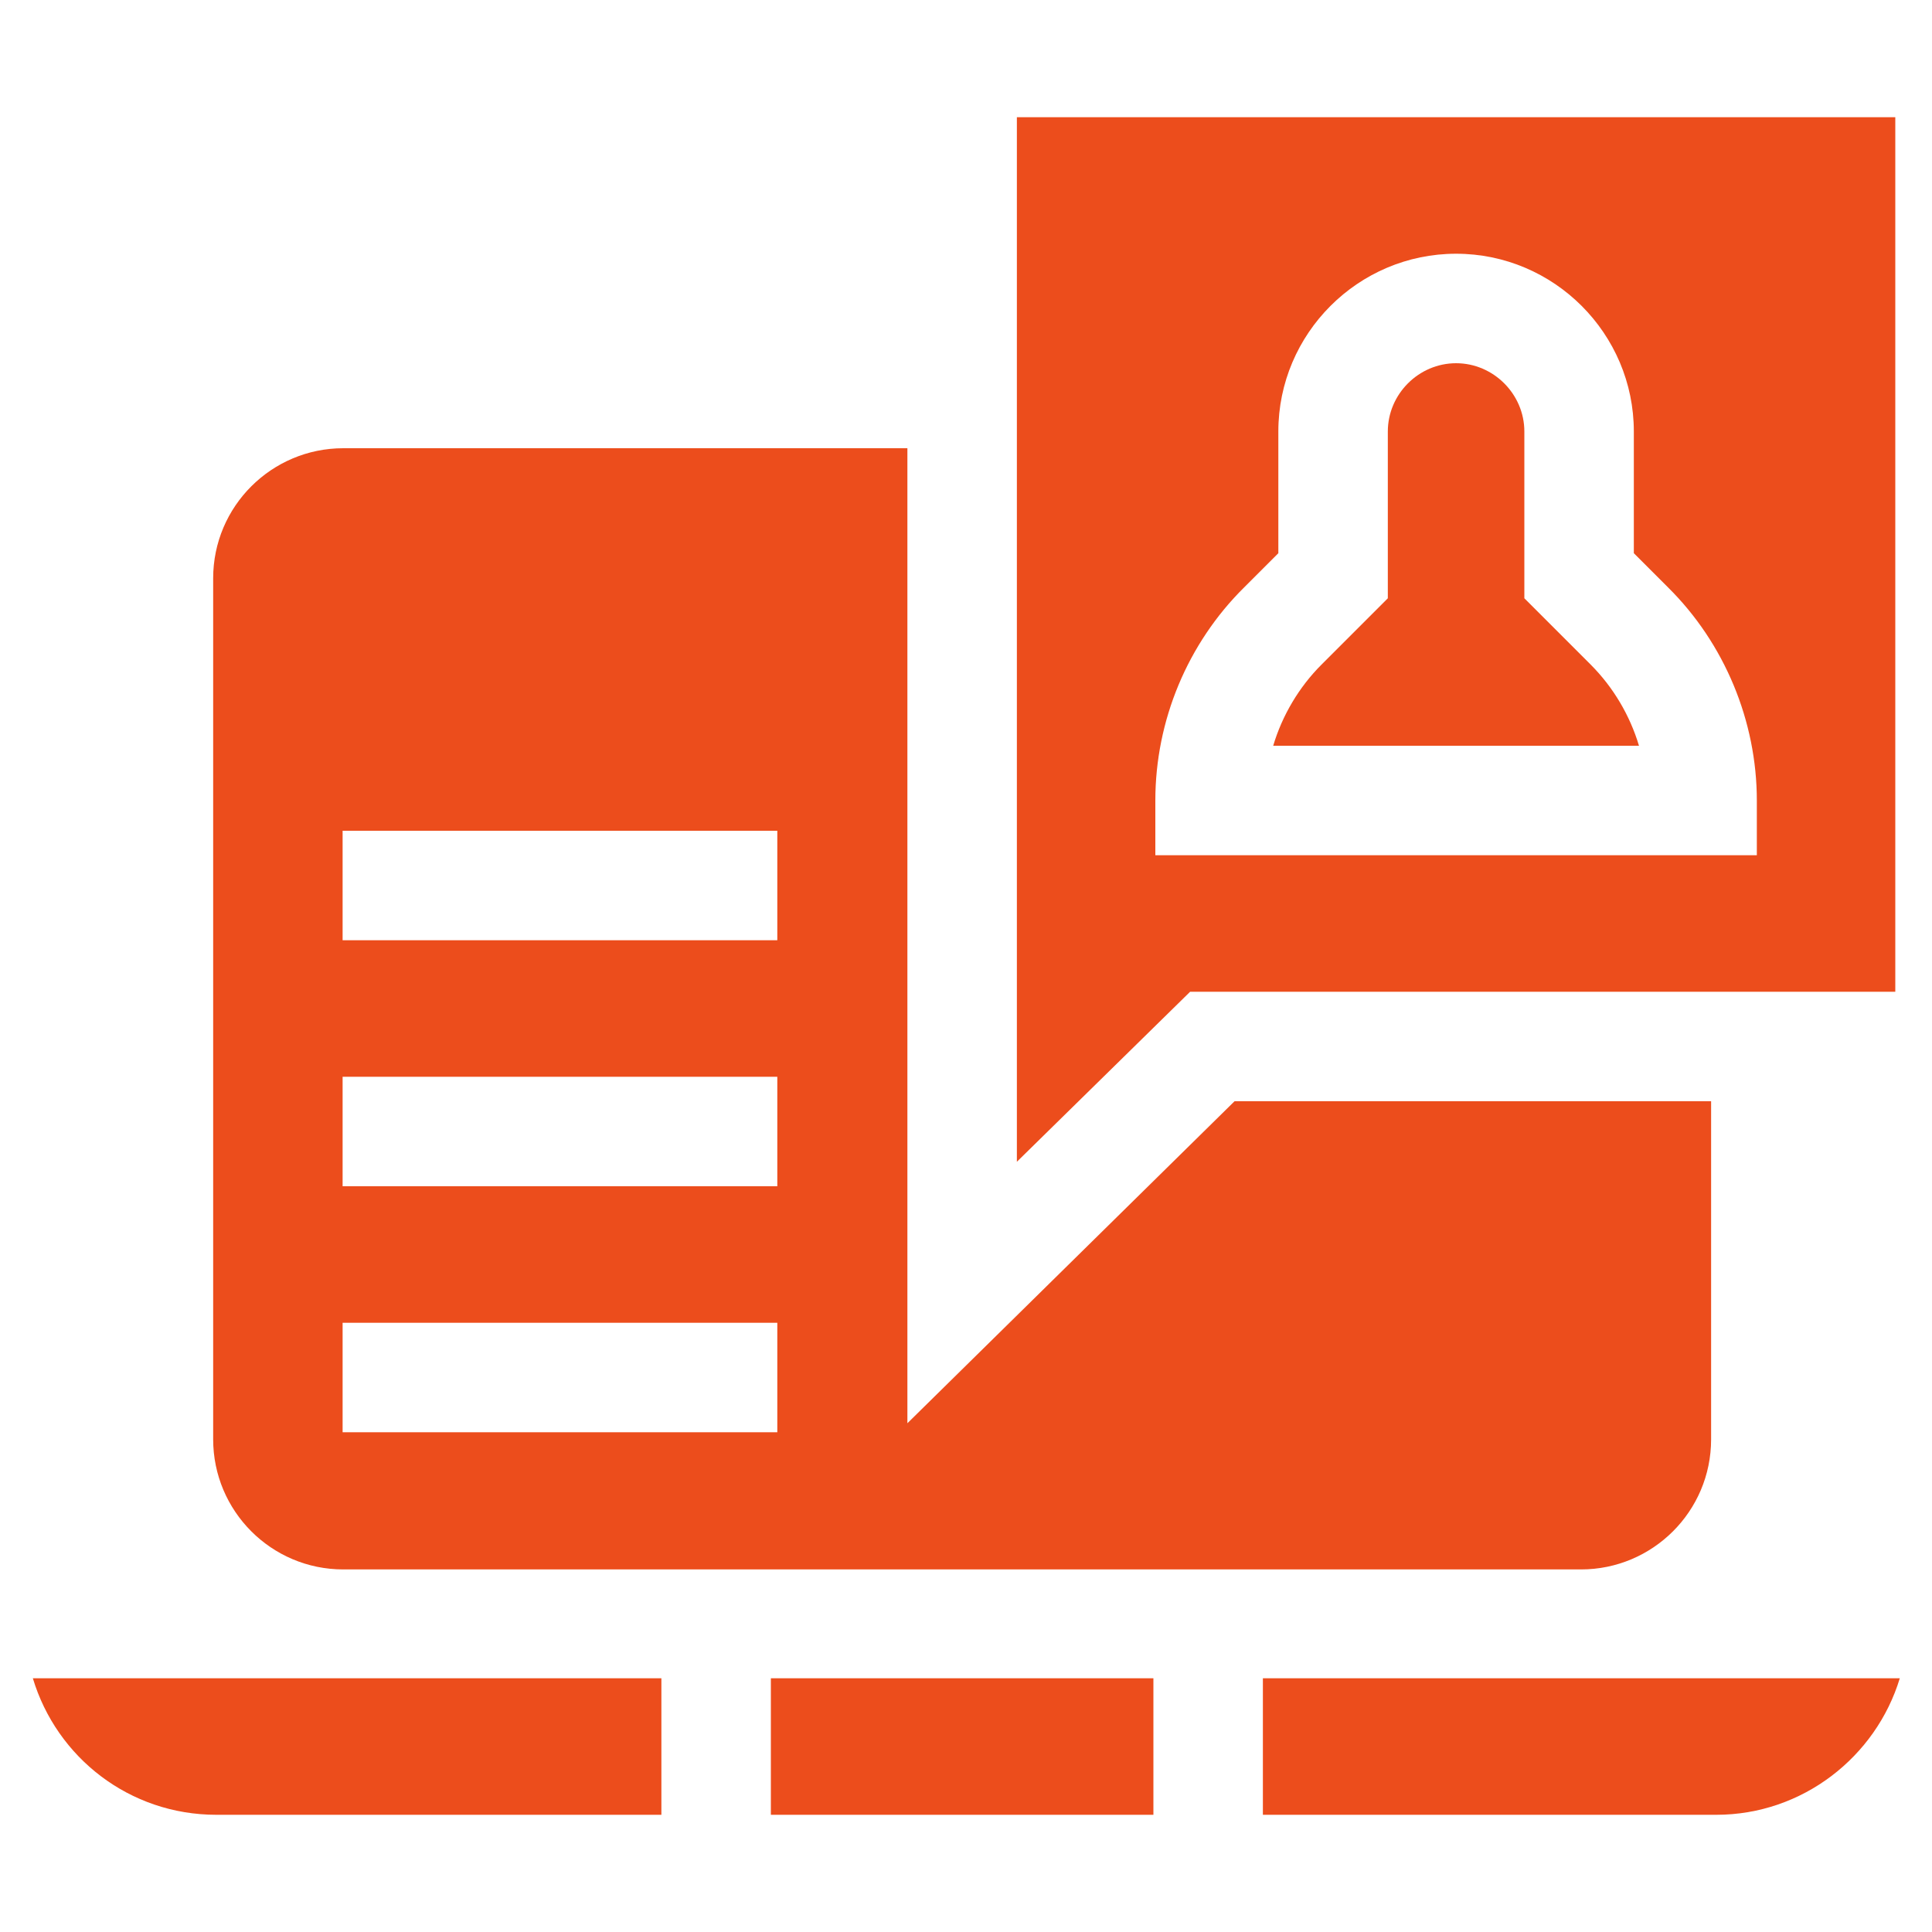
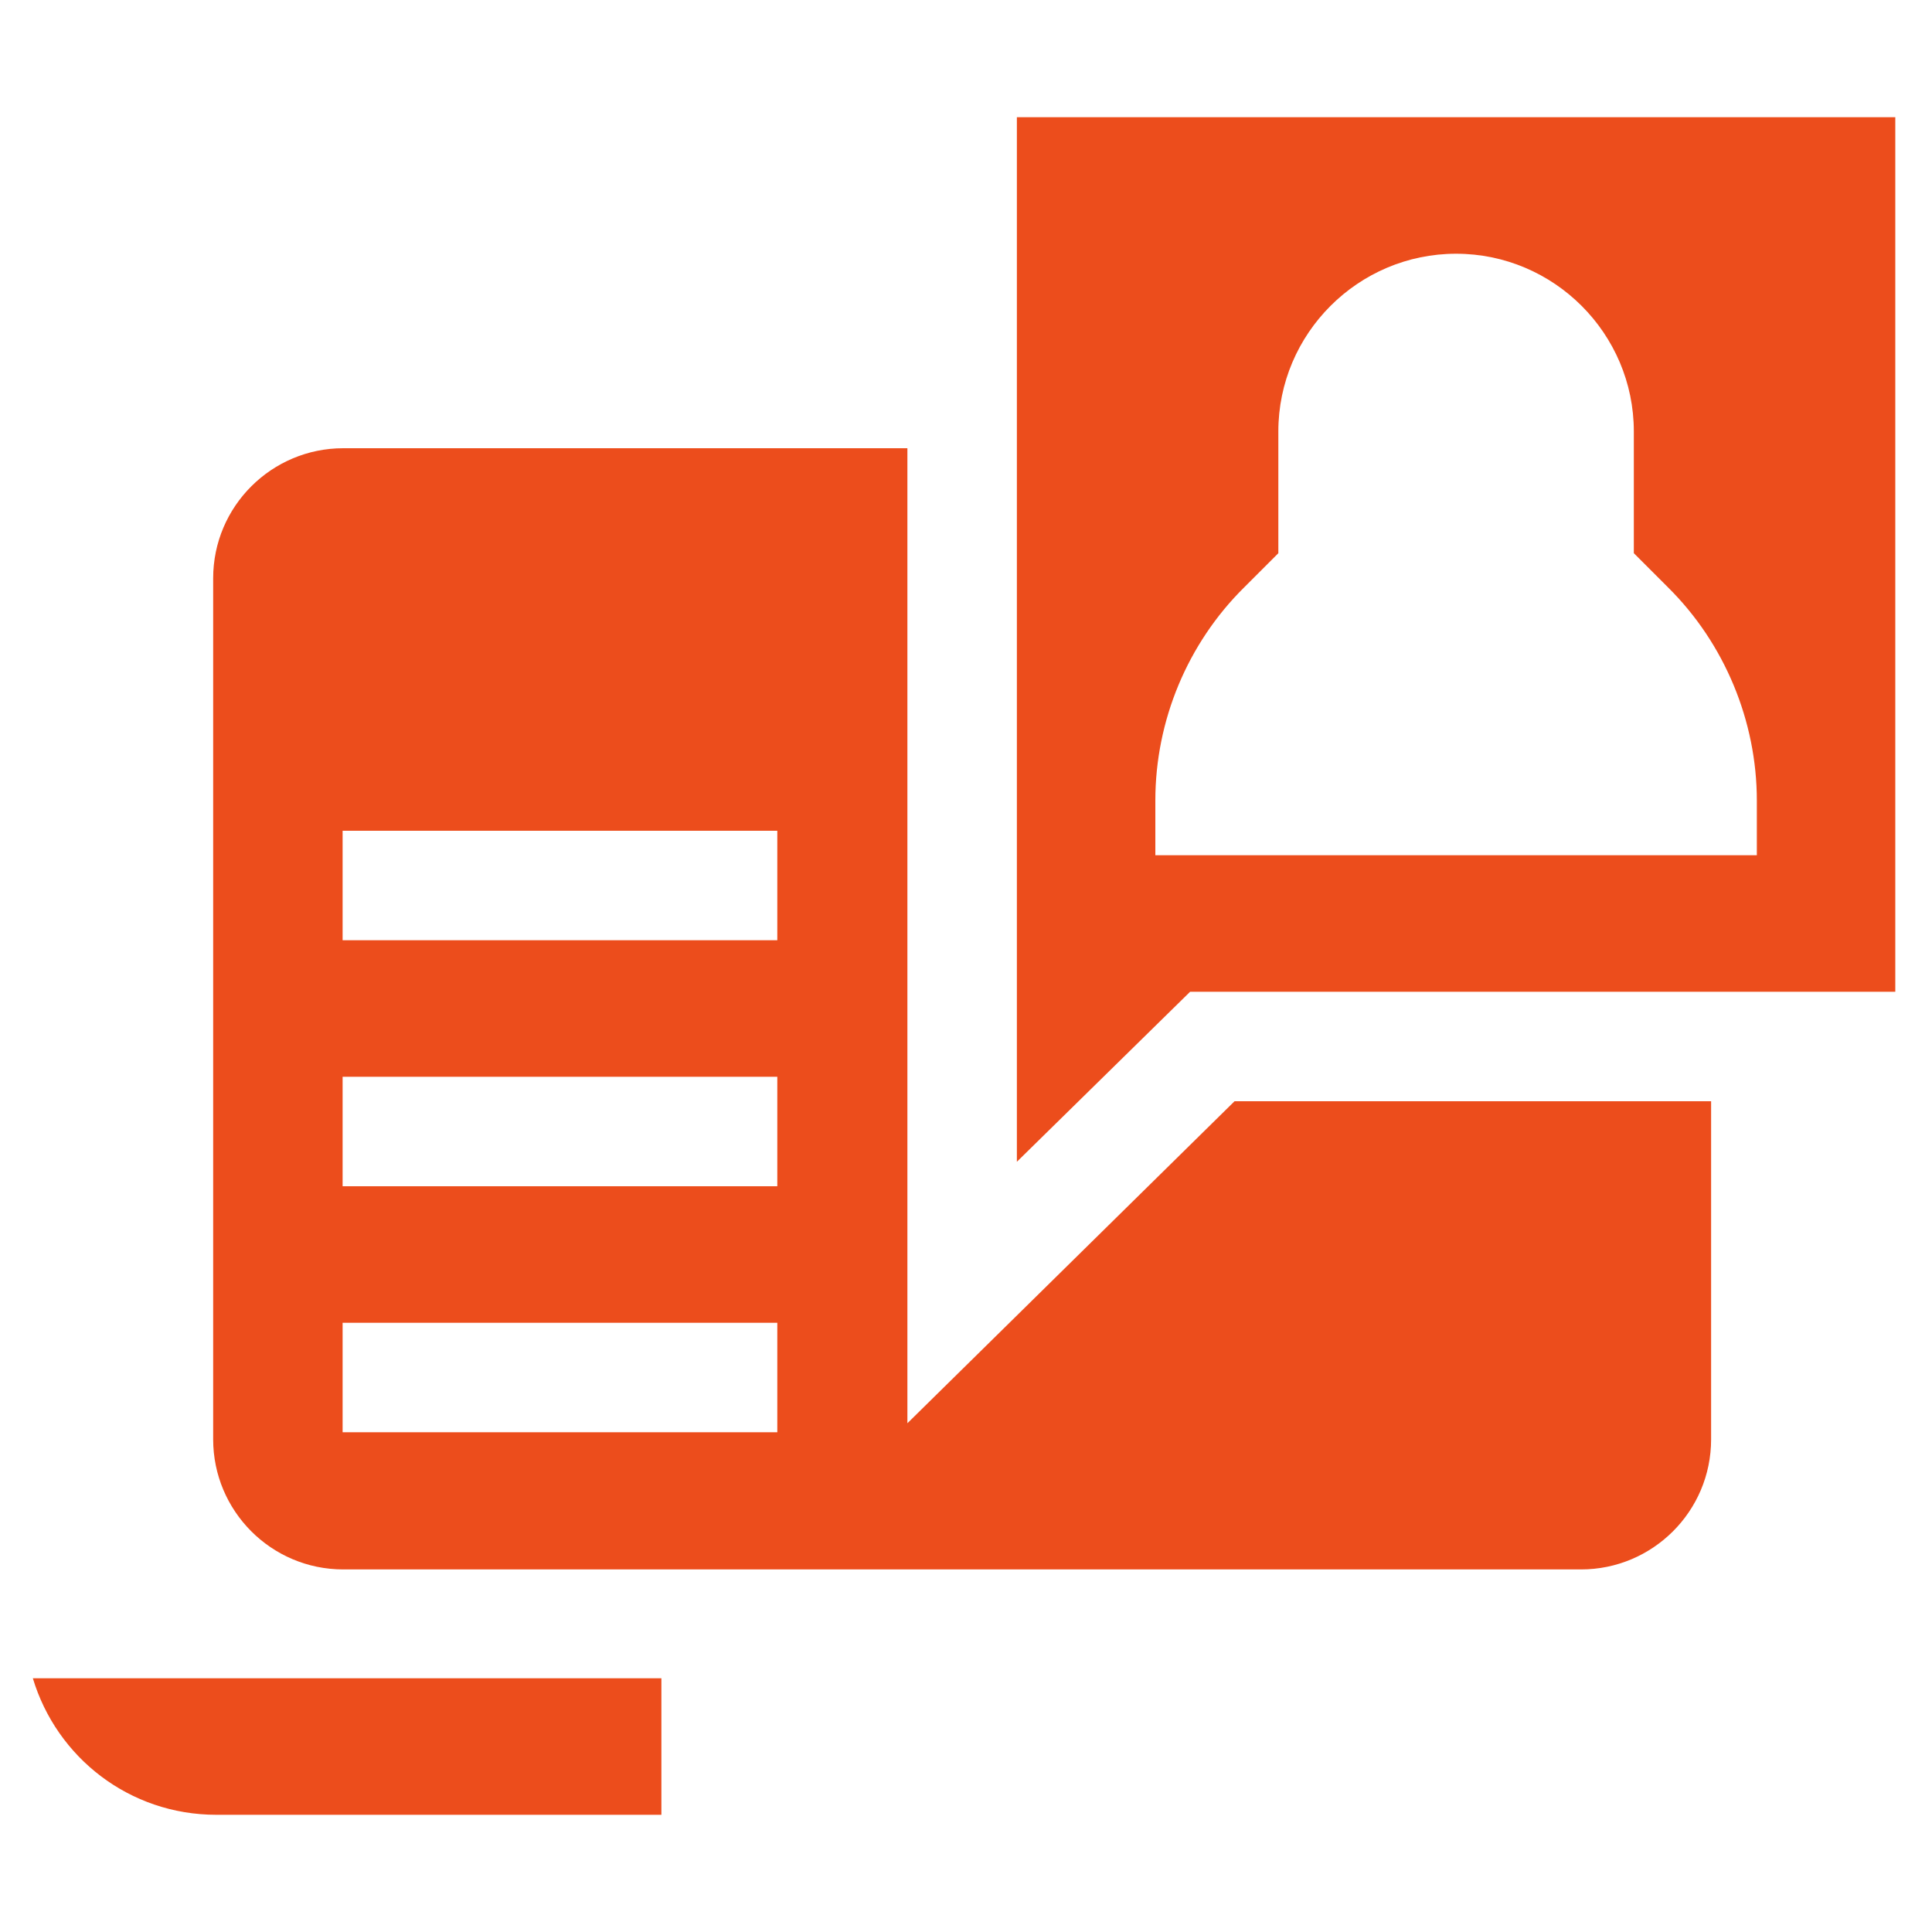
<svg xmlns="http://www.w3.org/2000/svg" id="Layer_1" data-name="Layer 1" viewBox="0 0 30 30">
  <defs>
    <style>
      .cls-1 {
        fill: #ec4d1c;
      }
    </style>
  </defs>
-   <path class="cls-1" d="M11.97,26.06h5.94v2.12h-5.94v-2.12Z" />
  <path class="cls-1" d="M10.27,26.06H.51c.37,1.23,1.5,2.12,2.85,2.12h6.91v-2.12h0Z" />
-   <path class="cls-1" d="M19.61,26.06v2.12h7.04c1.34,0,2.48-.9,2.85-2.12h-9.88Z" />
  <path class="cls-1" d="M19.17,17.1l-5.08,5V6.96H5.33c-1.11,0-2.02.9-2.02,2.02v13.37c0,1.11.9,2.02,2.02,2.02h19.22c1.11,0,2.02-.9,2.02-2.02v-5.25h-7.4,0ZM12.07,22.24h-6.75v-1.7h6.75v1.7ZM12.07,18.42h-6.75v-1.7h6.75v1.7ZM12.07,14.6h-6.75v-1.7h6.75v1.7Z" />
  <path class="cls-1" d="M15.79,18.04l2.69-2.64h10.95V1.82h-13.64v16.22ZM19.85,8.59v-1.89c0-1.52,1.24-2.76,2.76-2.76s2.76,1.24,2.76,2.76v1.89l.53.53c.88.87,1.38,2.08,1.38,3.31v.85h-9.34v-.85c0-1.24.5-2.44,1.38-3.31l.53-.53Z" />
-   <path class="cls-1" d="M19.76,11.58h5.69c-.14-.47-.4-.91-.75-1.26l-1.03-1.03v-2.59c0-.58-.48-1.06-1.06-1.06s-1.06.48-1.06,1.06v2.59l-1.03,1.03c-.35.35-.61.79-.75,1.26h0Z" />
</svg>